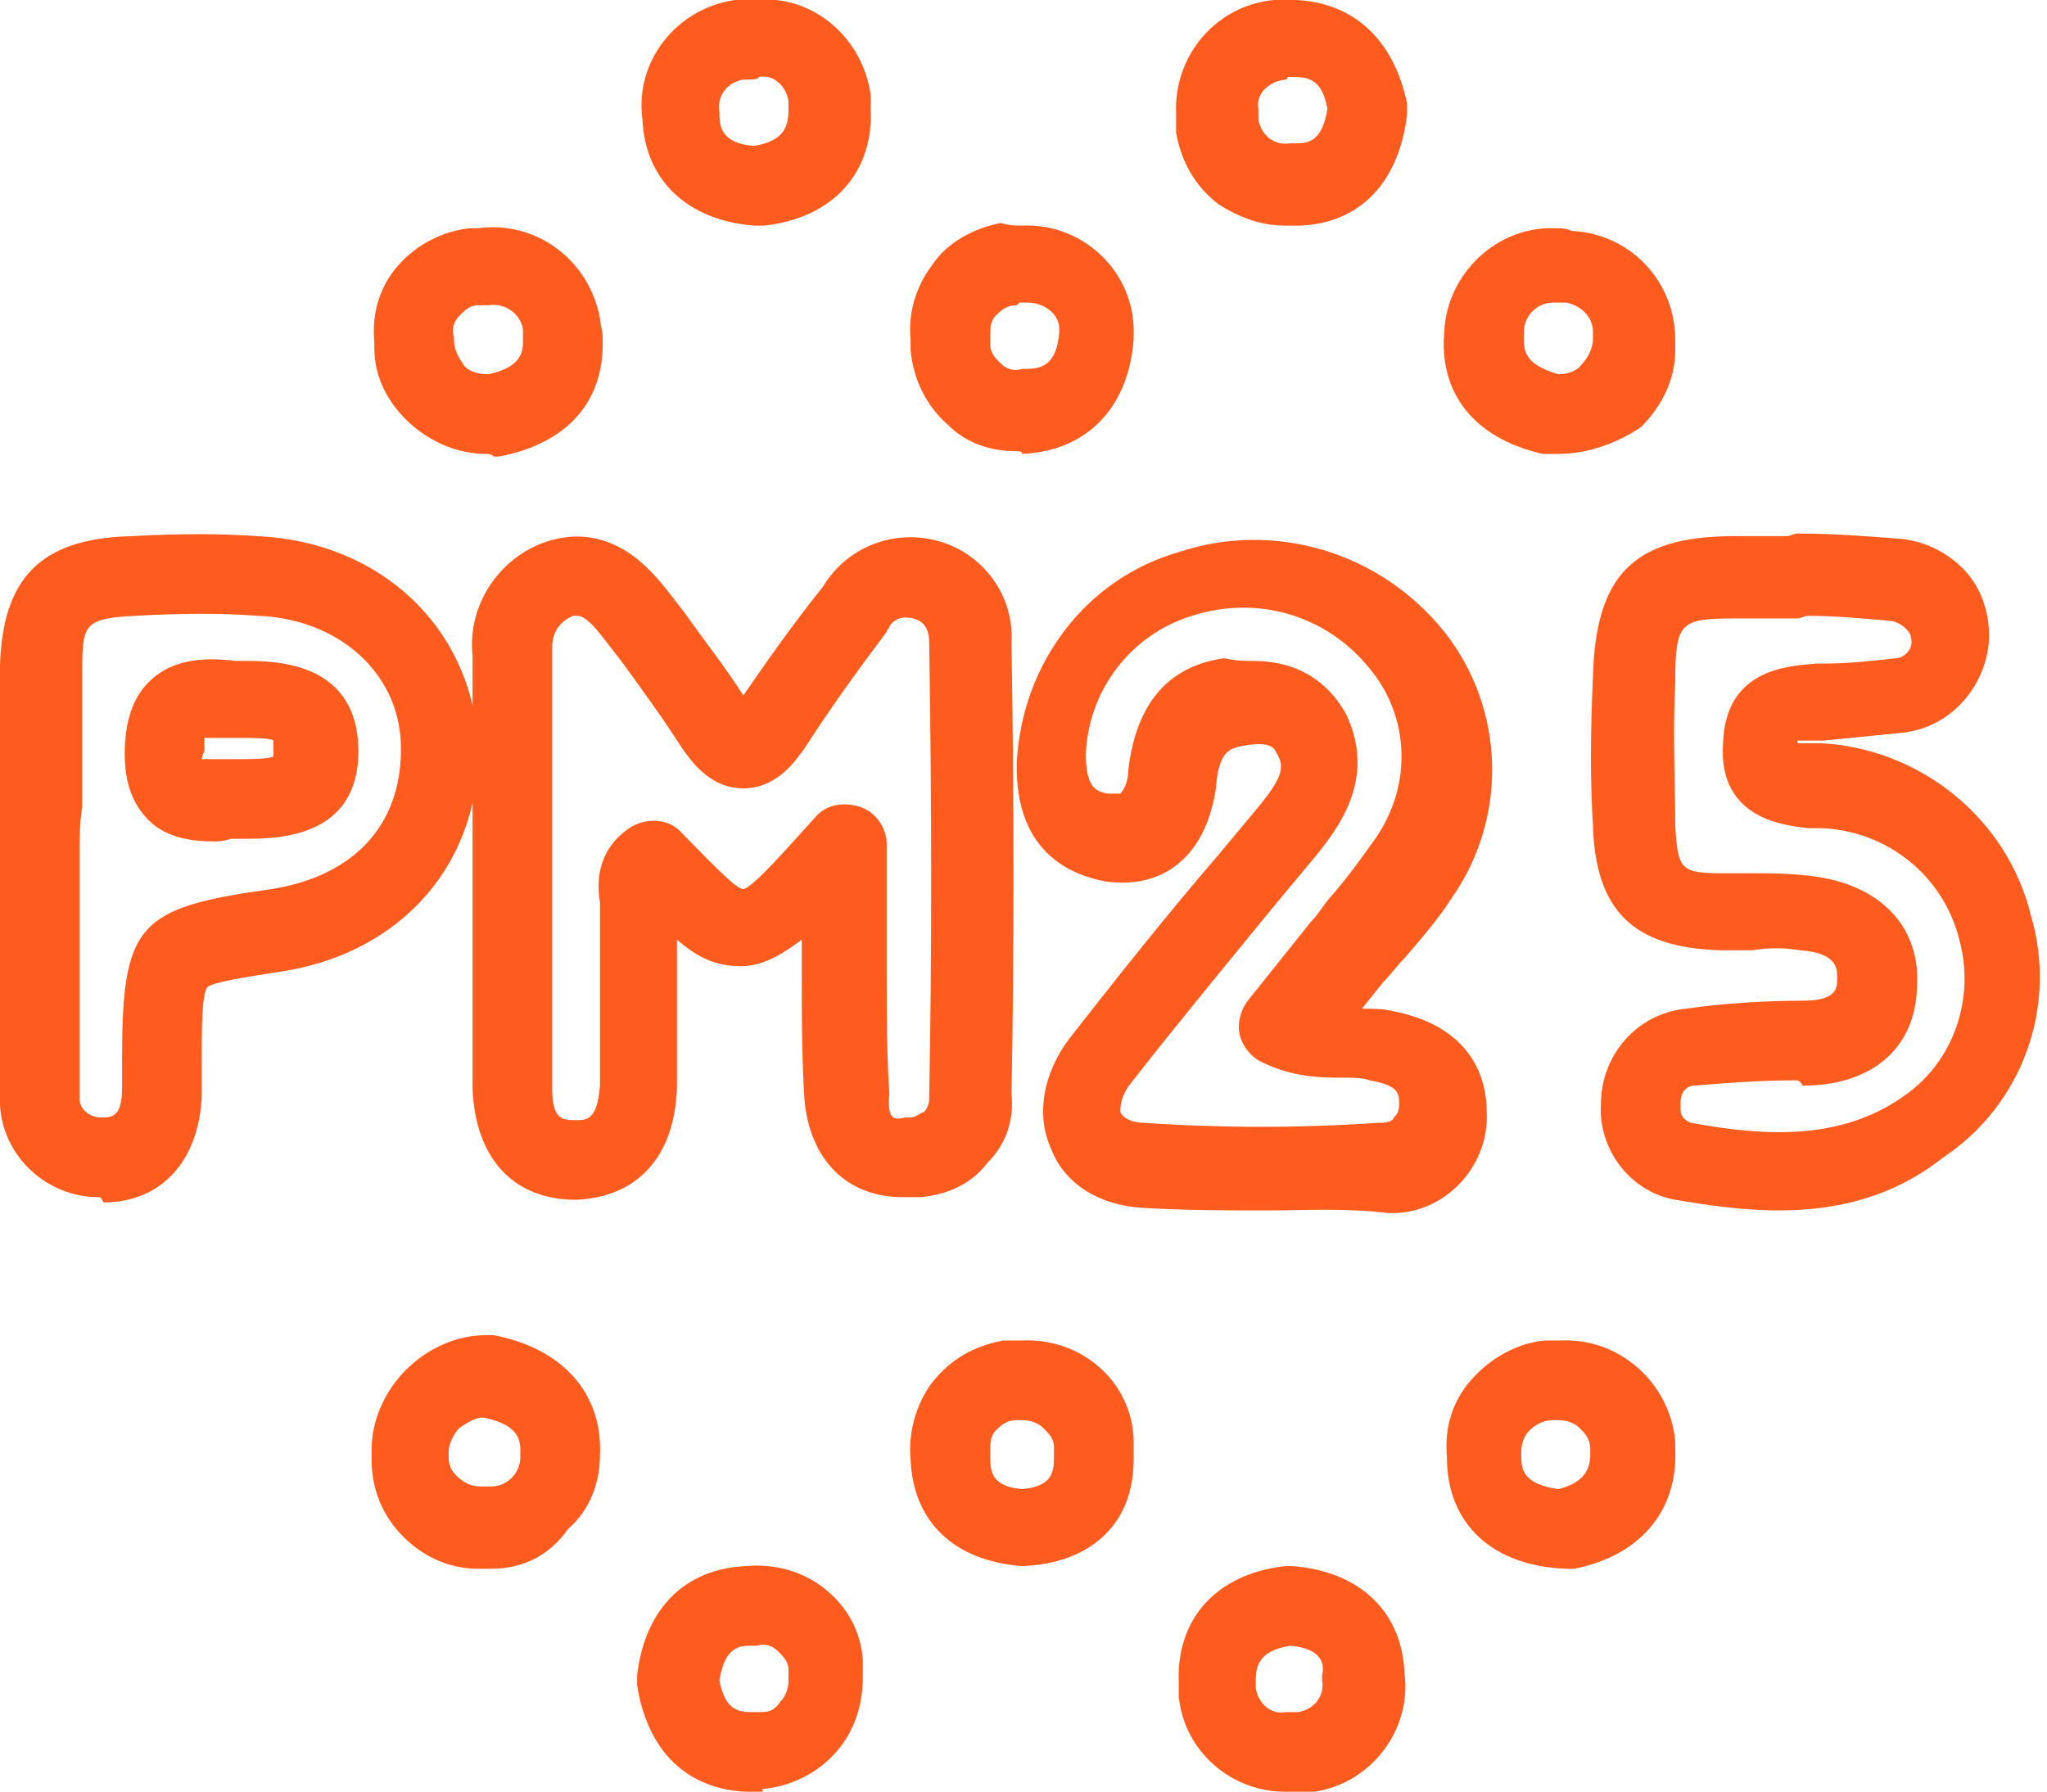
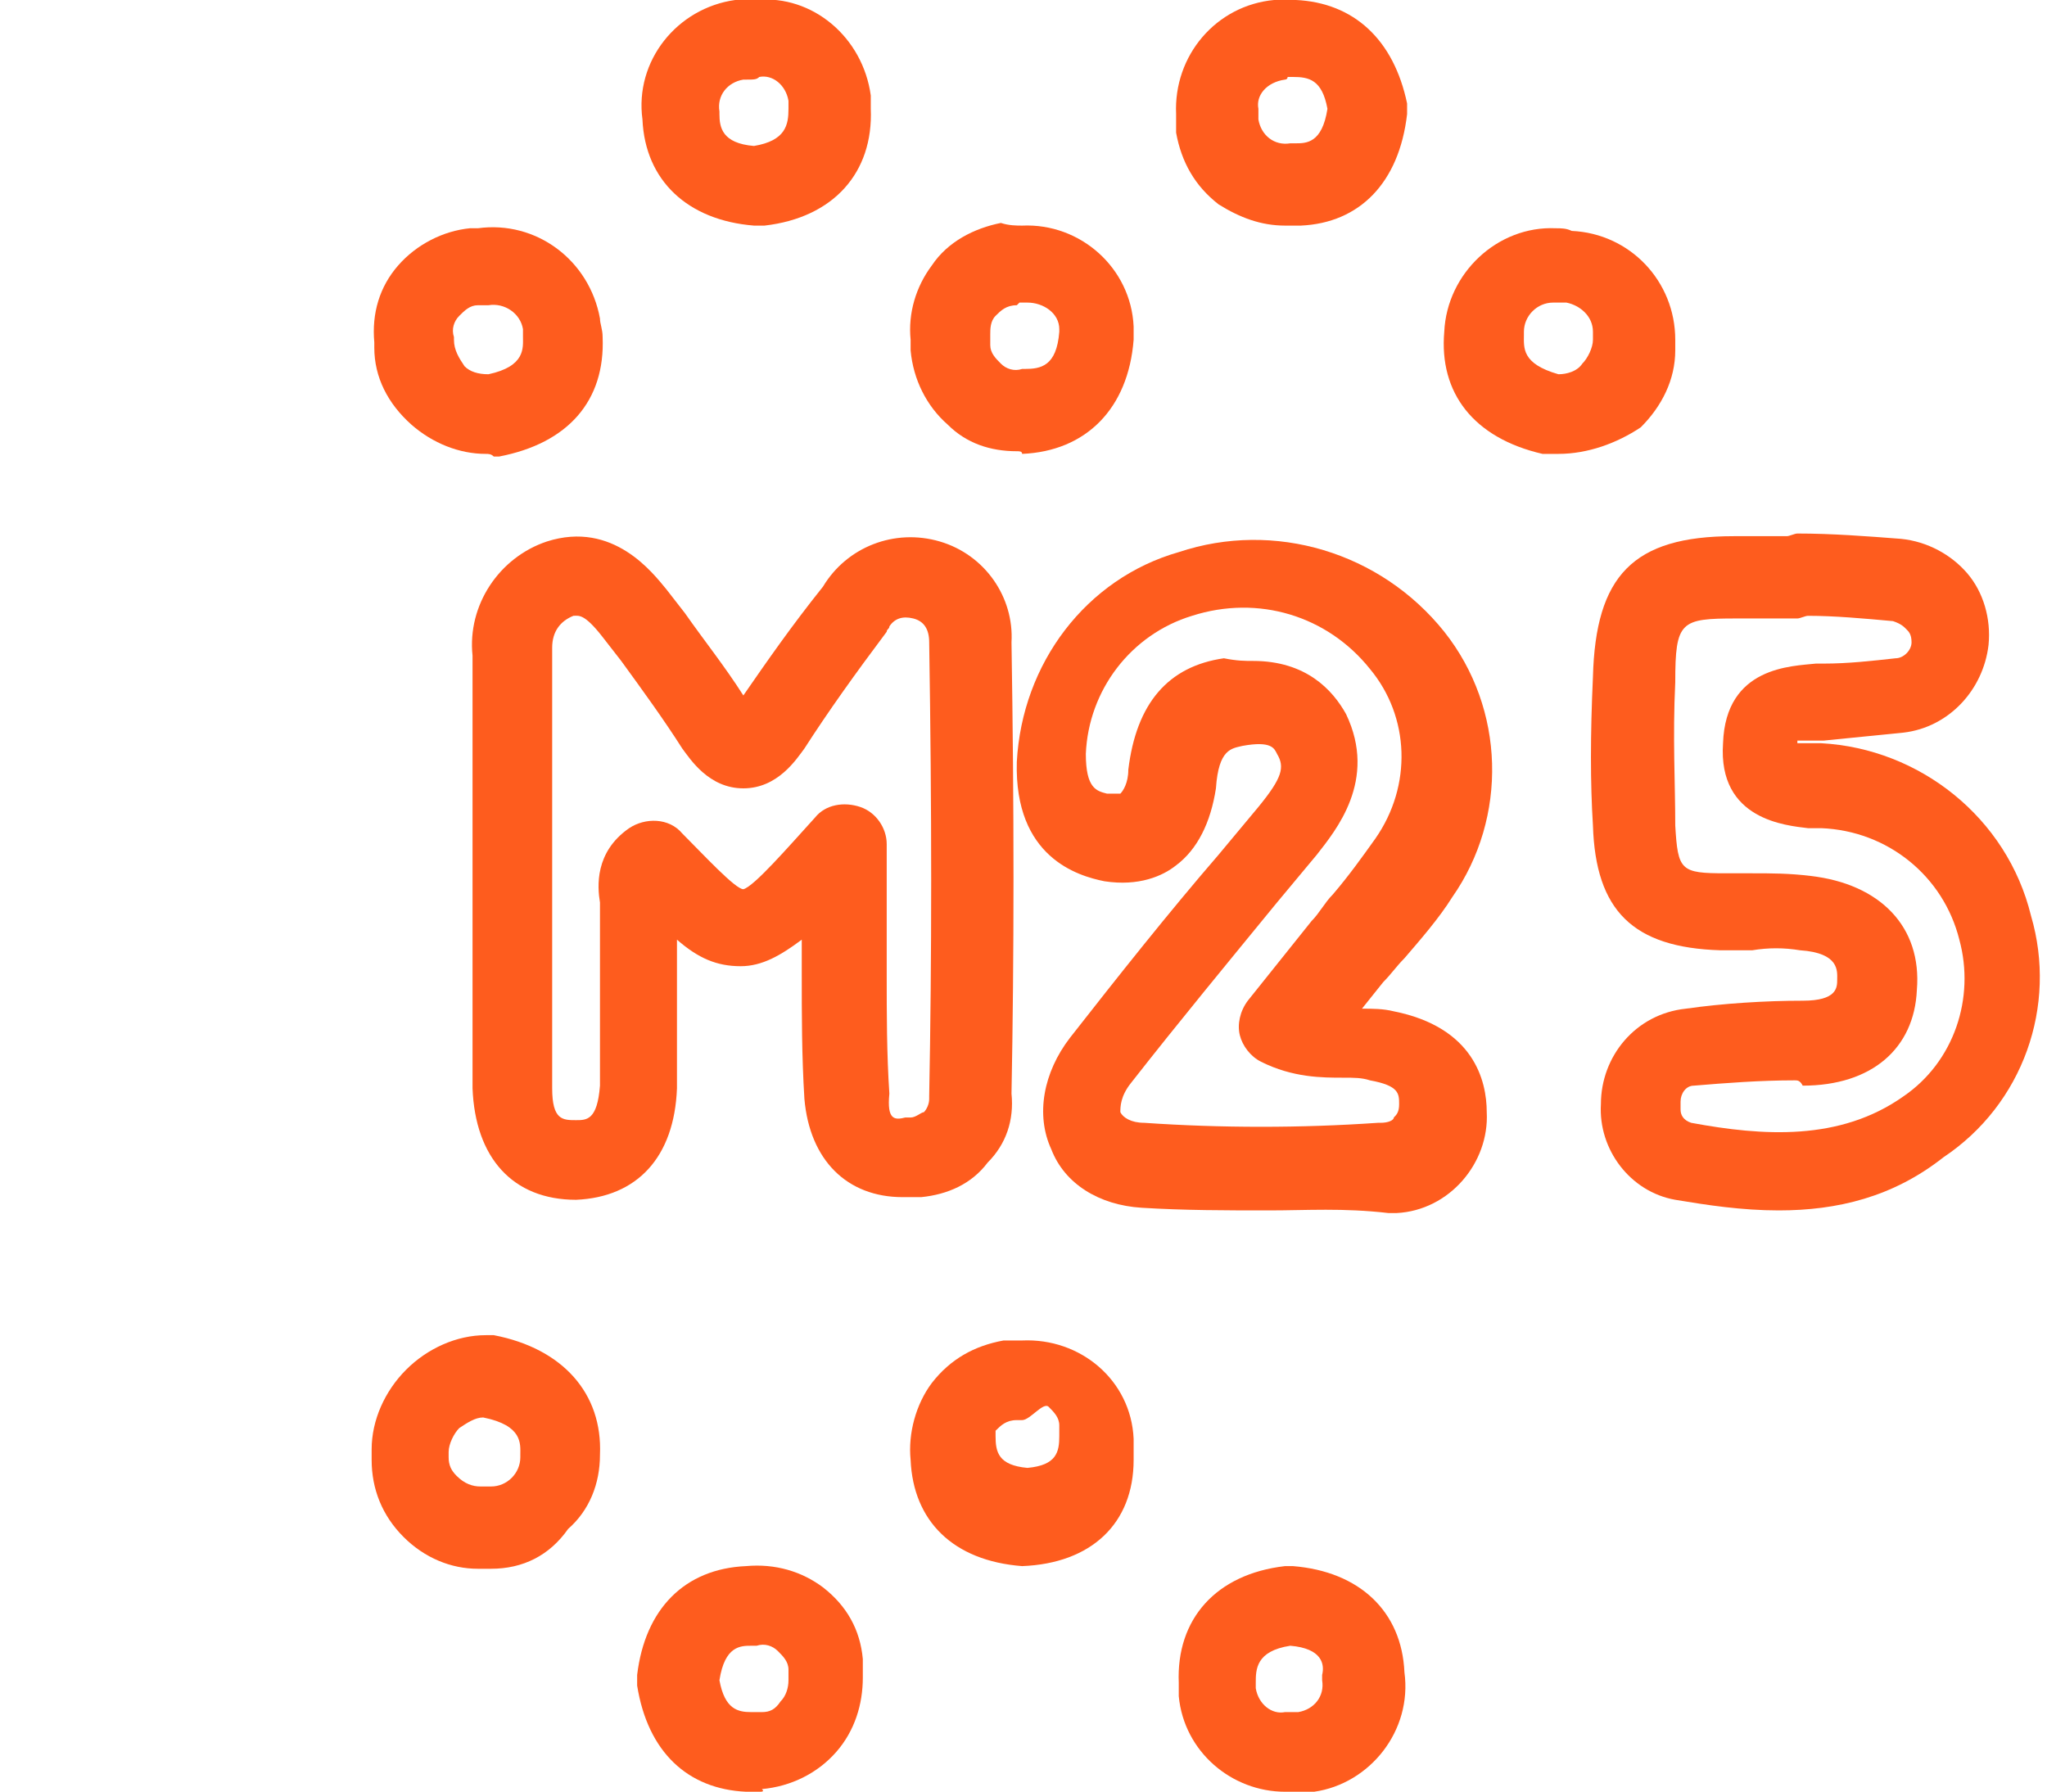
<svg xmlns="http://www.w3.org/2000/svg" id="Laag_1" x="0px" y="0px" viewBox="0 0 77.1 67.5" style="enable-background:new 0 0 77.1 67.5;" xml:space="preserve">
  <style type="text/css"> .st0{fill:#FE5C1E;} </style>
  <g id="txgRYL" transform="translate(237.565 -192.313)">
    <g id="Group_109" transform="translate(-236.067 193.812)">
      <path class="st0" d="M32.5,43.6c-2.1,0-3.5-1.4-3.7-3.7c-0.1-1.6-0.1-3.2-0.1-4.7v-1.3c-0.8,0.6-1.5,1-2.3,1c-0.9,0-1.6-0.3-2.4-1 c0,0.6,0,1.2,0,1.9c0,1.2,0,2.4,0,3.7c-0.1,2.6-1.5,4.1-3.8,4.2l0,0c-2.4,0-3.8-1.6-3.9-4.2c0-5.6,0-11.3,0-16.3 c-0.2-1.9,1-3.7,2.8-4.3c2.5-0.8,4,1.2,4.5,1.8l0.7,0.9c0.7,1,1.5,2,2.2,3.1c0.9-1.3,1.8-2.6,3-4.1c0.9-1.5,2.7-2.2,4.4-1.7 s2.8,2.1,2.7,3.8c0.1,6.2,0.1,11.8,0,17c0.1,1-0.2,1.9-0.9,2.6c-0.6,0.8-1.5,1.2-2.5,1.3c-0.1,0-0.2,0-0.3,0 C32.6,43.6,32.6,43.6,32.5,43.6z M32.6,40.6l0.1,0l0.1,0c0.2,0,0.4-0.2,0.5-0.2c0.1-0.1,0.2-0.3,0.2-0.5v-0.1 c0.1-5.2,0.1-10.8,0-17.1c0-0.5-0.2-0.8-0.6-0.9c-0.4-0.1-0.7,0-0.9,0.3c0,0.1-0.1,0.1-0.1,0.2c-1.2,1.6-2.2,3-3.1,4.4 c-0.3,0.4-1,1.5-2.3,1.5l0,0c-1.3,0-2-1.1-2.3-1.5c-0.7-1.1-1.5-2.2-2.3-3.3l-0.7-0.9c-0.7-0.9-0.9-0.8-1.1-0.8 c-0.5,0.2-0.8,0.6-0.8,1.2c0,0.1,0,0.1,0,0.2c0,5.1,0,10.8,0,16.4c0,1.2,0.4,1.2,0.9,1.2c0.4,0,0.8,0,0.9-1.3c0-1.2,0-2.4,0-3.5 c0-1,0-2.1,0-3.1c0-0.1,0-0.2,0-0.3c-0.1-0.6-0.2-1.9,1.1-2.8c0.6-0.4,1.5-0.4,2,0.2c0.8,0.8,2,2.1,2.3,2.1 c0.4-0.1,1.7-1.6,2.7-2.7c0.4-0.5,1.1-0.6,1.7-0.4s1,0.8,1,1.4v1.4c0,0.8,0,1.3,0,1.9v1.6c0,1.5,0,3,0.1,4.5 C31.9,40.7,32.2,40.7,32.6,40.6z" />
      <path class="st0" d="M46.3,44.1c-1.6,0-3.2,0-4.8-0.1s-2.9-0.9-3.4-2.2c-0.6-1.3-0.3-2.9,0.7-4.2c1.8-2.3,3.7-4.7,5.6-6.9l1.5-1.8 c0.9-1.1,1-1.5,0.7-2c-0.1-0.2-0.2-0.5-1.3-0.3c-0.4,0.1-0.9,0.1-1,1.6c-0.2,1.3-0.7,2.3-1.5,2.9c-0.5,0.4-1.4,0.8-2.7,0.6 c-1-0.2-3.4-0.9-3.3-4.5c0.2-3.7,2.6-6.9,6.1-7.9c3.6-1.2,7.6,0,10,3c2.3,2.9,2.4,7,0.3,10c-0.5,0.8-1.2,1.6-1.8,2.3 c-0.3,0.3-0.5,0.6-0.8,0.9l-0.8,1c0.4,0,0.8,0,1.2,0.1c3,0.6,3.5,2.6,3.5,3.8c0.1,1.9-1.4,3.7-3.4,3.8c-0.1,0-0.2,0-0.3,0 C49.1,44,47.7,44.1,46.3,44.1z M45.7,23.4c2,0,3,1.1,3.5,2c1.2,2.5-0.4,4.4-1.1,5.3l-1.5,1.8c-1.8,2.2-3.7,4.5-5.5,6.8 c-0.4,0.5-0.4,0.9-0.4,1.1c0.1,0.2,0.4,0.4,0.9,0.4c2.9,0.2,5.9,0.2,8.8,0h0.1c0.3,0,0.5-0.1,0.5-0.2c0.1-0.1,0.2-0.2,0.2-0.5 c0-0.4,0-0.7-1.1-0.9c-0.3-0.1-0.6-0.1-1-0.1c-0.8,0-1.9,0-3.1-0.6c-0.4-0.2-0.7-0.6-0.8-1s0-0.9,0.3-1.3l2.4-3 c0.3-0.3,0.5-0.7,0.8-1c0.6-0.7,1.1-1.4,1.6-2.1c1.4-2,1.3-4.6-0.2-6.4c-1.6-2-4.2-2.8-6.7-2c-2.3,0.7-3.9,2.8-4,5.2 c0,1.3,0.4,1.4,0.8,1.5c0.1,0,0.4,0,0.5,0c0.1-0.1,0.3-0.4,0.3-0.9c0.3-2.5,1.5-3.9,3.6-4.2C45.1,23.4,45.4,23.4,45.7,23.4z" />
      <path class="st0" d="M65.5,44.1c-1.4,0-2.7-0.2-3.9-0.4c-1.7-0.3-2.9-1.9-2.8-3.6c0-1.8,1.3-3.4,3.2-3.6c1.4-0.2,3-0.3,4.4-0.3 c1.3,0,1.3-0.5,1.3-0.8s0.1-1-1.4-1.1c-0.6-0.1-1.2-0.1-1.8,0c-0.4,0-0.8,0-1.2,0c-3.3-0.1-4.7-1.5-4.8-4.7 c-0.1-1.6-0.1-3.4,0-5.6c0.1-3.8,1.5-5.3,5.3-5.3c0.5,0,1.1,0,1.6,0h0.4c0.1,0,0.3-0.1,0.4-0.1l0,0c1.3,0,2.6,0.1,3.9,0.2 c1,0.1,1.9,0.6,2.5,1.3s0.9,1.7,0.8,2.7c-0.2,1.7-1.5,3.1-3.2,3.3c-1,0.1-2,0.2-3,0.3c-0.1,0-0.2,0-0.4,0c-0.2,0-0.4,0-0.6,0v0.1 l0,0c0.1,0,0.3,0,0.5,0c0.1,0,0.3,0,0.4,0c3.7,0.2,7,2.8,7.9,6.5c1,3.4-0.3,7.1-3.3,9.1C69.8,43.6,67.7,44.1,65.5,44.1z M66.1,39.2c-1.3,0-2.6,0.1-3.8,0.2c-0.3,0-0.5,0.3-0.5,0.6c0,0.1,0,0.2,0,0.3c0,0.2,0.1,0.4,0.4,0.5c2.7,0.5,5.6,0.7,8-1 c1.9-1.3,2.7-3.7,2.1-5.9c-0.6-2.4-2.7-4.1-5.2-4.2H67h-0.4c-0.8-0.1-3.4-0.3-3.2-3.2c0.1-2.9,2.6-2.9,3.5-3h0.3 c0.9,0,1.8-0.1,2.7-0.2c0.3,0,0.6-0.3,0.6-0.6c0-0.3-0.1-0.4-0.2-0.5s-0.2-0.2-0.5-0.3c-1.1-0.1-2.2-0.2-3.2-0.2 c-0.1,0-0.3,0.1-0.4,0.1h-0.8c-0.5,0-1,0-1.5,0c-2.1,0-2.3,0.1-2.3,2.4c-0.1,2.1,0,3.8,0,5.4c0.1,1.7,0.2,1.8,1.9,1.8 c0.3,0,0.7,0,1,0c0.7,0,1.4,0,2.2,0.1c2.6,0.3,4.2,1.9,4,4.3c-0.1,2.2-1.7,3.6-4.3,3.6C66.3,39.2,66.2,39.2,66.1,39.2z" />
-       <path class="st0" d="M2.2,43.6c-1.9,0-3.6-1.5-3.7-3.5c0-0.2,0-0.3,0-0.5c0-2,0-4,0-6c0-0.7,0-1.5,0-2.2c0-0.1,0-0.2,0-0.2 c0-0.8,0-1.5,0-2.3c0-1.8,0-3.5,0-5.3c0.1-3.3,1.5-4.8,4.9-4.9c1.9-0.1,3.4-0.1,4.8,0c4.6,0.2,8,3.4,8.3,7.7 c0.2,4.5-2.8,8-7.4,8.7c-1.3,0.2-2.6,0.4-2.8,0.6c-0.2,0.3-0.2,1.6-0.2,2.9c0,0.4,0,0.8,0,1.2c-0.1,2.4-1.5,4-3.7,4 C2.3,43.6,2.3,43.6,2.2,43.6z M1.5,30.8c0,0.1,0,0.2,0,0.3c0,0.8,0,1.7,0,2.5c0,2,0,4,0,6c0,0.1,0,0.1,0,0.2v0.1 c0,0.4,0.4,0.7,0.8,0.7s0.8,0,0.8-1.1c0-0.4,0-0.8,0-1.1c0-5.1,0.6-5.7,5.6-6.4c3.2-0.5,5-2.5,4.9-5.5c-0.1-2.7-2.4-4.7-5.4-4.8 c-1.3-0.1-2.8-0.1-4.6,0c-1.9,0.1-2,0.3-2,2s0,3.5,0,5.2C1.5,29.5,1.5,30.1,1.5,30.8z M6.6,30.2c-0.8,0-1.8-0.1-2.5-0.8 c-0.6-0.6-0.9-1.4-0.9-2.5c0-1.2,0.3-2.1,0.9-2.7c1-1,2.4-0.9,3.3-0.8h0.4c1.2,0,4.2,0.1,4.2,3.4s-3.1,3.3-4.3,3.3H7.2 C6.9,30.2,6.7,30.2,6.6,30.2z M6.1,27.1c0.2,0,0.6,0,0.8,0h0.6c0.4,0,1.1,0,1.3-0.1c0,0,0-0.1,0-0.3c0-0.2,0-0.3,0-0.3 c-0.1-0.1-0.8-0.1-1.2-0.1H7.2l0,0c-0.5,0-0.9,0-1,0c0,0.1,0,0.2,0,0.5C6.1,27,6.1,27.1,6.1,27.1z" />
      <path class="st0" d="M16.8,15.6c-1,0-2-0.4-2.8-1.1c-0.9-0.8-1.4-1.8-1.4-2.9c0-0.1,0-0.2,0-0.2c-0.1-1.1,0.2-2.1,0.9-2.9 s1.7-1.3,2.7-1.4c0.1,0,0.2,0,0.3,0c2.2-0.3,4.2,1.2,4.6,3.4c0,0.2,0.1,0.4,0.1,0.7c0.1,2.4-1.3,4-3.9,4.5c-0.1,0-0.1,0-0.2,0 C17,15.6,16.9,15.6,16.8,15.6z M16.6,10h-0.1c-0.3,0-0.5,0.2-0.7,0.4s-0.3,0.5-0.2,0.8v0.1c0,0.4,0.2,0.7,0.4,1 c0.2,0.2,0.5,0.3,0.9,0.3c1.4-0.3,1.3-1,1.3-1.4v-0.1c0-0.1,0-0.1,0-0.2c-0.1-0.6-0.7-1-1.3-0.9C16.8,10,16.7,10,16.6,10L16.6,10z " />
      <path class="st0" d="M57.2,15.6L57.2,15.6c-0.2,0-0.3,0-0.4,0c-0.1,0-0.1,0-0.2,0C54,15,52.7,13.3,52.9,11c0.1-2.2,2-4,4.2-3.9 c0.2,0,0.4,0,0.6,0.1c2.2,0.1,3.9,1.9,3.9,4.1c0,0.1,0,0.2,0,0.4c0,1.1-0.5,2.1-1.3,2.9C59.4,15.2,58.3,15.6,57.2,15.6z M57.2,12.6L57.2,12.6c0.3,0,0.7-0.1,0.9-0.4c0.2-0.2,0.4-0.6,0.4-0.9c0-0.1,0-0.1,0-0.2V11c0-0.6-0.5-1-1-1.1c-0.1,0-0.2,0-0.3,0 s-0.1,0-0.2,0c-0.6,0-1.1,0.5-1.1,1.1v0.1C55.9,11.6,55.8,12.2,57.2,12.6z" />
      <path class="st0" d="M17,57.6c-0.2,0-0.4,0-0.5,0c-1,0-2-0.4-2.8-1.2s-1.2-1.8-1.2-2.9c0-0.1,0-0.2,0-0.4c0-1.1,0.5-2.2,1.3-3 s1.9-1.3,3-1.3h0.1c0.1,0,0.1,0,0.2,0c2.6,0.5,4.1,2.2,4,4.5c0,1.1-0.4,2.1-1.2,2.8C19.2,57.1,18.2,57.6,17,57.6 C17.1,57.6,17,57.6,17,57.6z M16.6,54.5c0.1,0,0.2,0,0.2,0c0.1,0,0.1,0,0.2,0c0.6,0,1.1-0.5,1.1-1.1v-0.1c0-0.4,0.1-1.1-1.4-1.4 c-0.3,0-0.6,0.2-0.9,0.4c-0.2,0.2-0.4,0.6-0.4,0.9v0.1v0.1c0,0.3,0.1,0.5,0.3,0.7C16,54.4,16.3,54.5,16.6,54.5L16.6,54.5z" />
-       <path class="st0" d="M57.5,57.6C57.4,57.6,57.4,57.6,57.5,57.6c-2.8-0.1-4.5-1.7-4.5-4.2c-0.1-1.1,0.2-2.1,0.9-2.9 c0.7-0.8,1.7-1.4,2.8-1.5c0.2,0,0.4,0,0.6,0c2.2-0.1,4.1,1.6,4.3,3.8c0,0.1,0,0.2,0,0.3c0.1,2.3-1.3,4-3.8,4.5 C57.7,57.6,57.6,57.6,57.5,57.6z M57,52C57,52,56.9,52,57,52c-0.4,0-0.7,0.2-0.9,0.4s-0.3,0.5-0.3,0.8v0.1c0,0.5,0,1.1,1.4,1.3 c1.2-0.3,1.2-1,1.2-1.4v-0.1c0-0.4-0.2-0.6-0.4-0.8S57.5,52,57.2,52C57.3,52,57.2,52,57,52C57.1,52,57,52,57,52z" />
      <path class="st0" d="M27,7h-0.1c-2.5-0.2-4.1-1.7-4.2-4c-0.3-2.2,1.3-4.2,3.5-4.5c0.3,0,0.5,0,0.8,0c2.1-0.2,4,1.4,4.3,3.6 c0,0.2,0,0.4,0,0.5c0.1,2.4-1.4,4.1-4,4.4C27.1,7,27,7,27,7z M26.6,1.5h-0.1c-0.6,0.1-1,0.6-0.9,1.2v0.1c0,0.5,0.1,1.1,1.3,1.2 c1.2-0.2,1.3-0.8,1.3-1.4V2.5c0-0.1,0-0.1,0-0.2c-0.1-0.6-0.6-1-1.1-0.9C27,1.5,26.9,1.5,26.6,1.5C26.7,1.5,26.7,1.5,26.6,1.5z" />
      <path class="st0" d="M46.9,7c-0.9,0-1.7-0.3-2.5-0.8c-0.9-0.7-1.4-1.6-1.6-2.7c0-0.2,0-0.5,0-0.7c-0.1-2.2,1.5-4.1,3.7-4.3 c0.3,0,0.5,0,0.8,0C49.5-1.4,51,0,51.5,2.4c0,0.1,0,0.3,0,0.4c-0.3,2.6-1.8,4.1-4,4.2C47.3,7,47.1,7,46.9,7z M46.9,1.5 C46.9,1.5,46.8,1.5,46.9,1.5c-0.7,0.1-1.1,0.6-1,1.1c0,0.1,0,0.2,0,0.2c0,0.1,0,0.1,0,0.2c0.1,0.6,0.6,1,1.2,0.9 c0.1,0,0.1,0,0.2,0c0.4,0,1,0,1.2-1.3c-0.2-1.1-0.7-1.2-1.3-1.2c-0.1,0-0.1,0-0.2,0C47,1.5,46.9,1.5,46.9,1.5z" />
      <path class="st0" d="M27.1,66c-0.2,0-0.3,0-0.5,0c-2.2-0.1-3.7-1.5-4.1-4c0-0.1,0-0.3,0-0.4c0.3-2.5,1.8-4,4.1-4.1 c1.1-0.1,2.1,0.2,2.9,0.8c0.9,0.7,1.4,1.6,1.5,2.7c0,0.2,0,0.5,0,0.7c0,1-0.3,2-1,2.8c-0.7,0.8-1.7,1.3-2.8,1.4 C27.3,66,27.2,66,27.1,66z M25.6,61.8c0.2,1.1,0.7,1.2,1.2,1.2c0.1,0,0.1,0,0.2,0s0.2,0,0.2,0c0.3,0,0.5-0.1,0.7-0.4 c0.2-0.2,0.3-0.5,0.3-0.8c0-0.1,0-0.1,0-0.2c0-0.1,0-0.1,0-0.2c0-0.3-0.2-0.5-0.4-0.7c-0.2-0.2-0.5-0.3-0.8-0.2 c-0.1,0-0.1,0-0.2,0C26.4,60.5,25.8,60.5,25.6,61.8z" />
      <path class="st0" d="M46.9,66c-2,0-3.8-1.5-4-3.6c0-0.2,0-0.3,0-0.5c-0.1-2.4,1.4-4.1,4-4.4c0.1,0,0.2,0,0.3,0 c2.5,0.2,4.1,1.7,4.2,4c0.3,2.2-1.3,4.2-3.4,4.5c-0.3,0-0.5,0-0.8,0C47.1,66,47,66,46.9,66z M47.1,60.5c-1.3,0.2-1.3,0.9-1.3,1.4 V62v0.1c0.1,0.6,0.6,1,1.1,0.9c0.1,0,0.2,0,0.3,0s0.2,0,0.2,0c0.6-0.1,1-0.6,0.9-1.2c0-0.1,0-0.1,0-0.2 C48.4,61.2,48.3,60.6,47.1,60.5z" />
      <path class="st0" d="M36.8,15.5c-1,0-1.9-0.3-2.6-1c-0.8-0.7-1.3-1.7-1.4-2.8c0-0.1,0-0.3,0-0.4c-0.1-1,0.2-2,0.8-2.8 c0.6-0.9,1.6-1.4,2.6-1.6C36.5,7,36.8,7,37,7c2.2-0.1,4.1,1.6,4.2,3.8c0,0.1,0,0.3,0,0.4c0,0,0,0,0,0.1c-0.2,2.6-1.8,4.2-4.2,4.3 C37,15.5,36.9,15.5,36.8,15.5z M36.8,10L36.8,10c-0.4,0-0.6,0.2-0.8,0.4s-0.2,0.5-0.2,0.7c0,0.1,0,0.2,0,0.3v0.1 c0,0.3,0.2,0.5,0.4,0.7s0.5,0.3,0.8,0.2h0.1c0.6,0,1.2-0.1,1.3-1.4v-0.1c0-0.6-0.6-1-1.2-1c-0.1,0-0.2,0-0.3,0 C36.8,10,36.8,10,36.8,10z" />
-       <path class="st0" d="M37,57.5L37,57.5c-2.6-0.2-4.1-1.7-4.2-4c-0.1-1,0.2-2.1,0.8-2.9c0.7-0.9,1.6-1.4,2.7-1.6c0.2,0,0.5,0,0.7,0 c2.2-0.1,4.1,1.5,4.2,3.7c0,0.3,0,0.5,0,0.8C41.2,55.9,39.6,57.4,37,57.5C37.1,57.5,37,57.5,37,57.5z M36.8,52L36.8,52 c-0.4,0-0.6,0.2-0.8,0.4s-0.2,0.5-0.2,0.8c0,0.1,0,0.1,0,0.2c0,0.6,0.1,1.1,1.2,1.2c1.1-0.1,1.2-0.6,1.2-1.2c0-0.1,0-0.1,0-0.2 c0-0.1,0-0.1,0-0.2c0-0.3-0.2-0.5-0.4-0.7S37.3,52,37,52C37.1,52,37,52,36.8,52C36.9,52,36.8,52,36.8,52z" />
+       <path class="st0" d="M37,57.5L37,57.5c-2.6-0.2-4.1-1.7-4.2-4c-0.1-1,0.2-2.1,0.8-2.9c0.7-0.9,1.6-1.4,2.7-1.6c0.2,0,0.5,0,0.7,0 c2.2-0.1,4.1,1.5,4.2,3.7c0,0.3,0,0.5,0,0.8C41.2,55.9,39.6,57.4,37,57.5C37.1,57.5,37,57.5,37,57.5z M36.8,52L36.8,52 c-0.4,0-0.6,0.2-0.8,0.4c0,0.1,0,0.1,0,0.2c0,0.6,0.1,1.1,1.2,1.2c1.1-0.1,1.2-0.6,1.2-1.2c0-0.1,0-0.1,0-0.2 c0-0.1,0-0.1,0-0.2c0-0.3-0.2-0.5-0.4-0.7S37.3,52,37,52C37.1,52,37,52,36.8,52C36.9,52,36.8,52,36.8,52z" />
    </g>
  </g>
</svg>